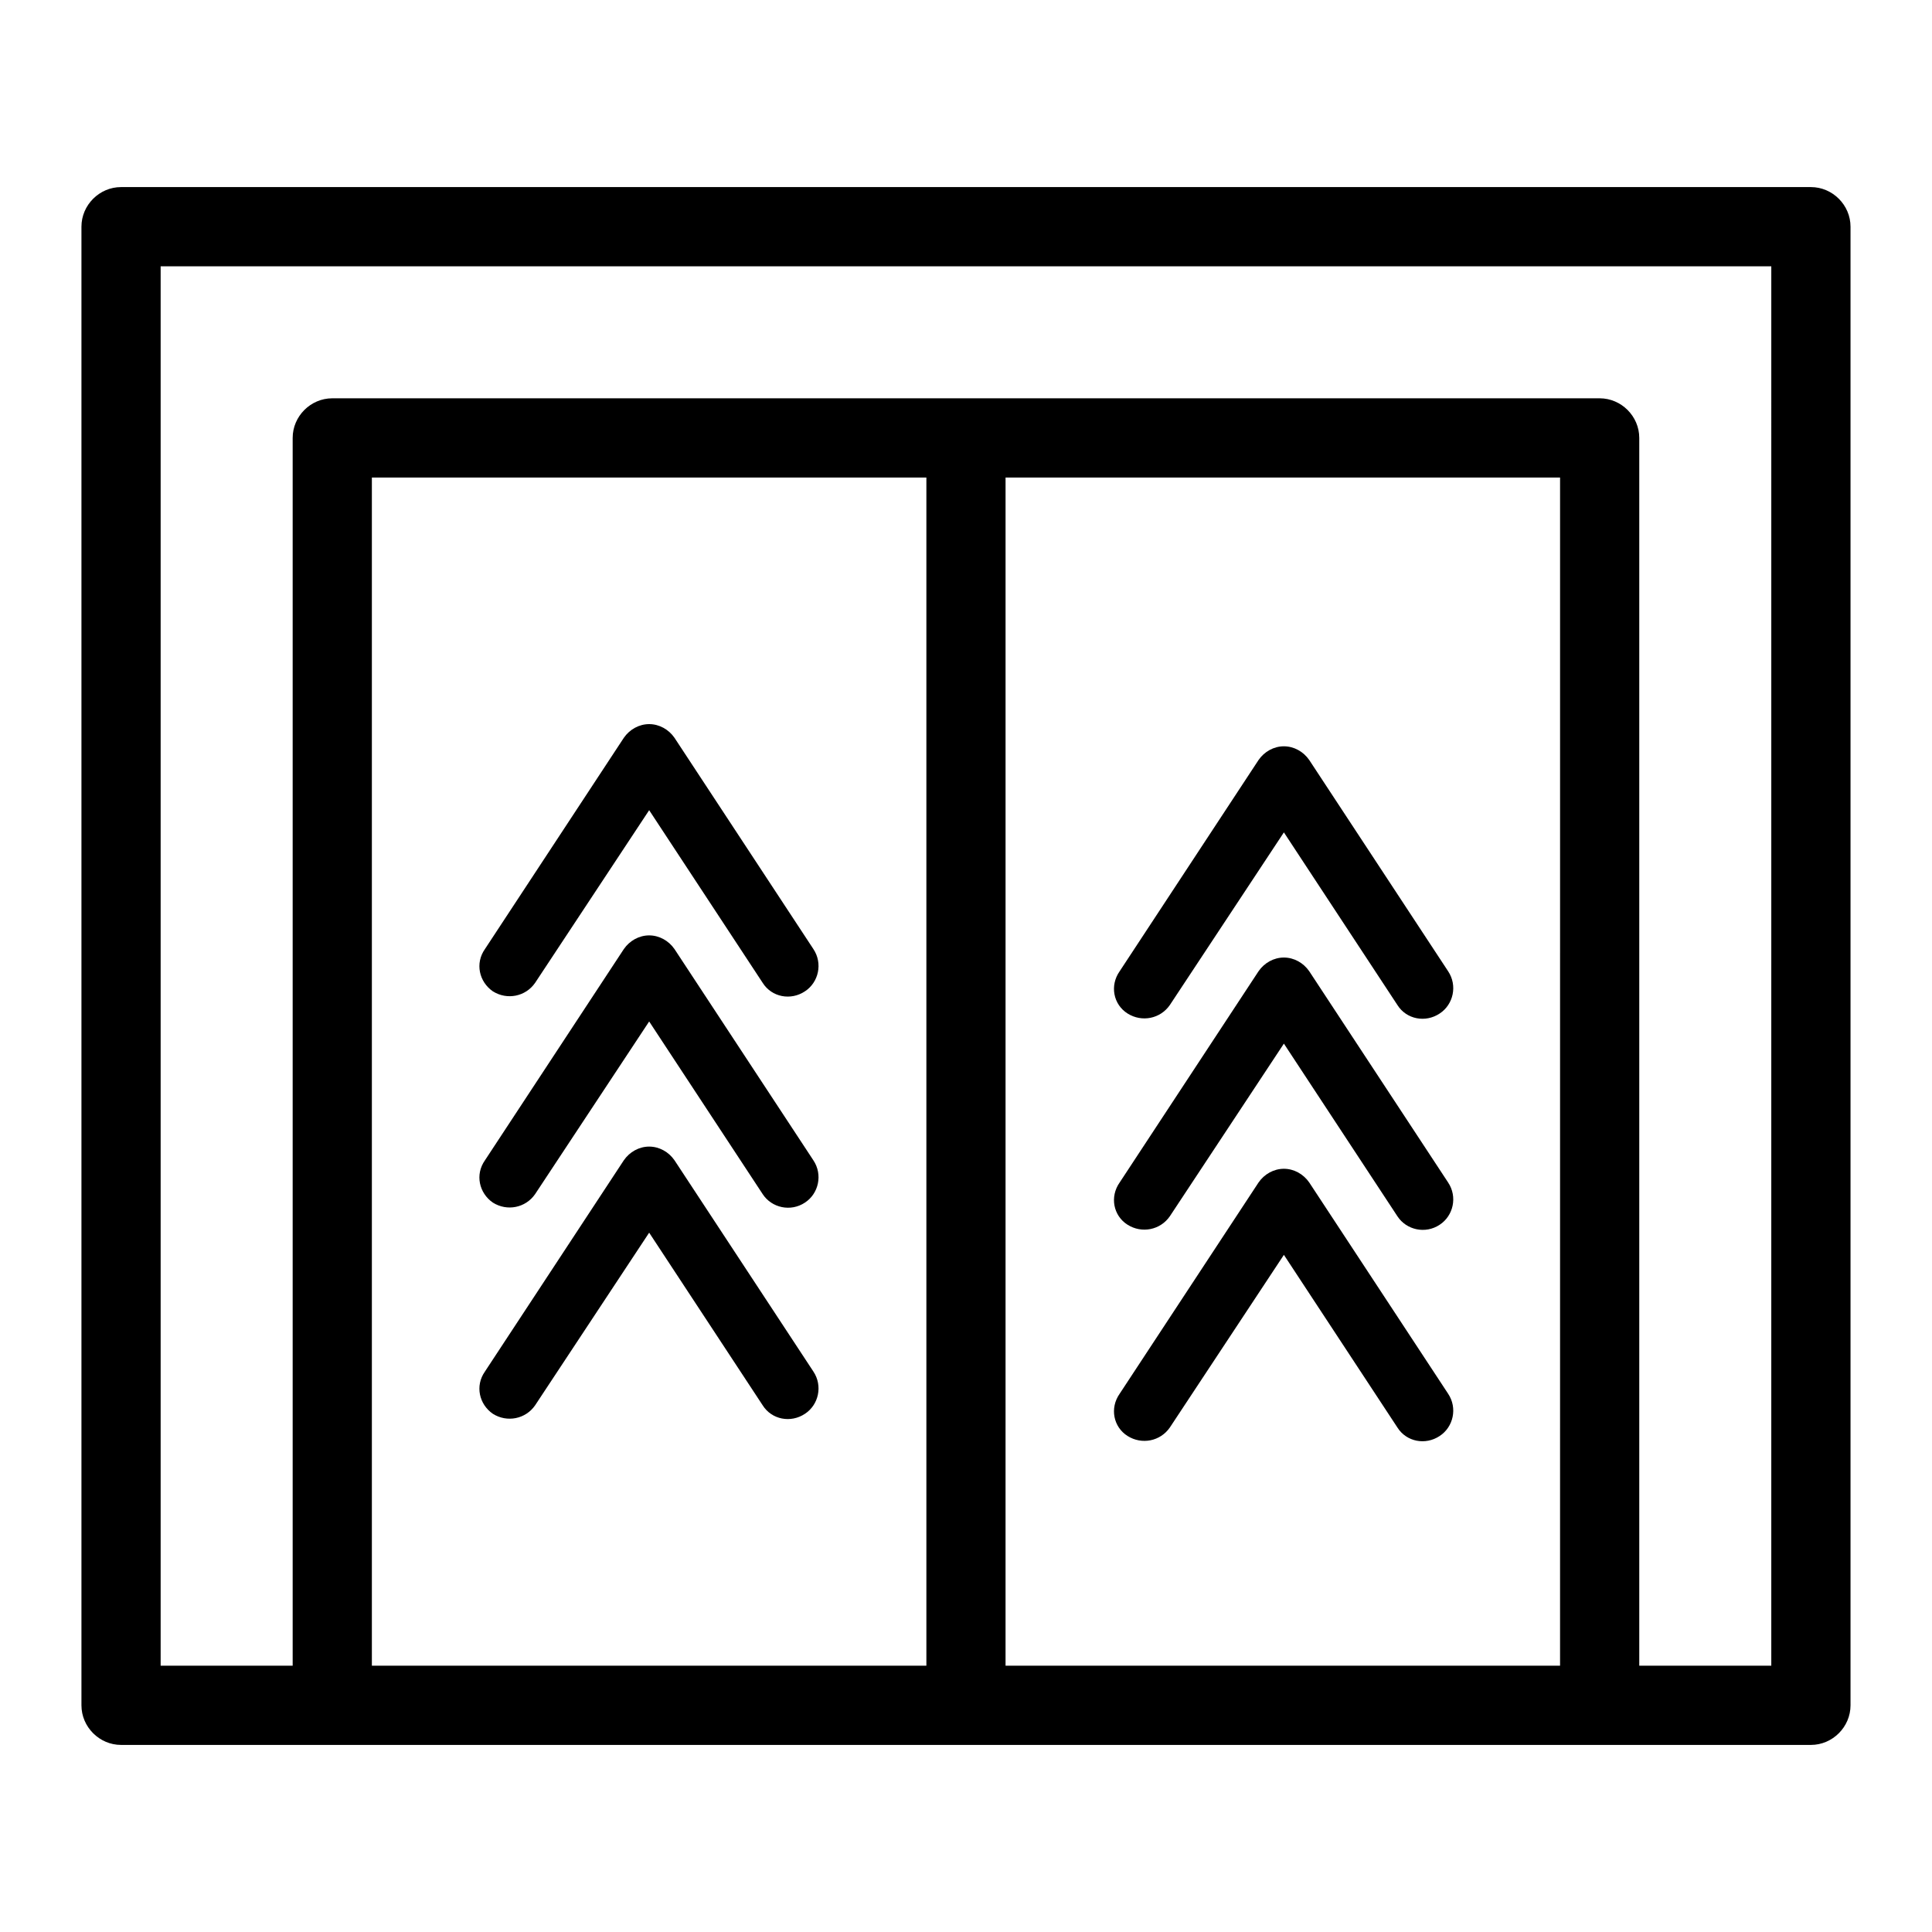
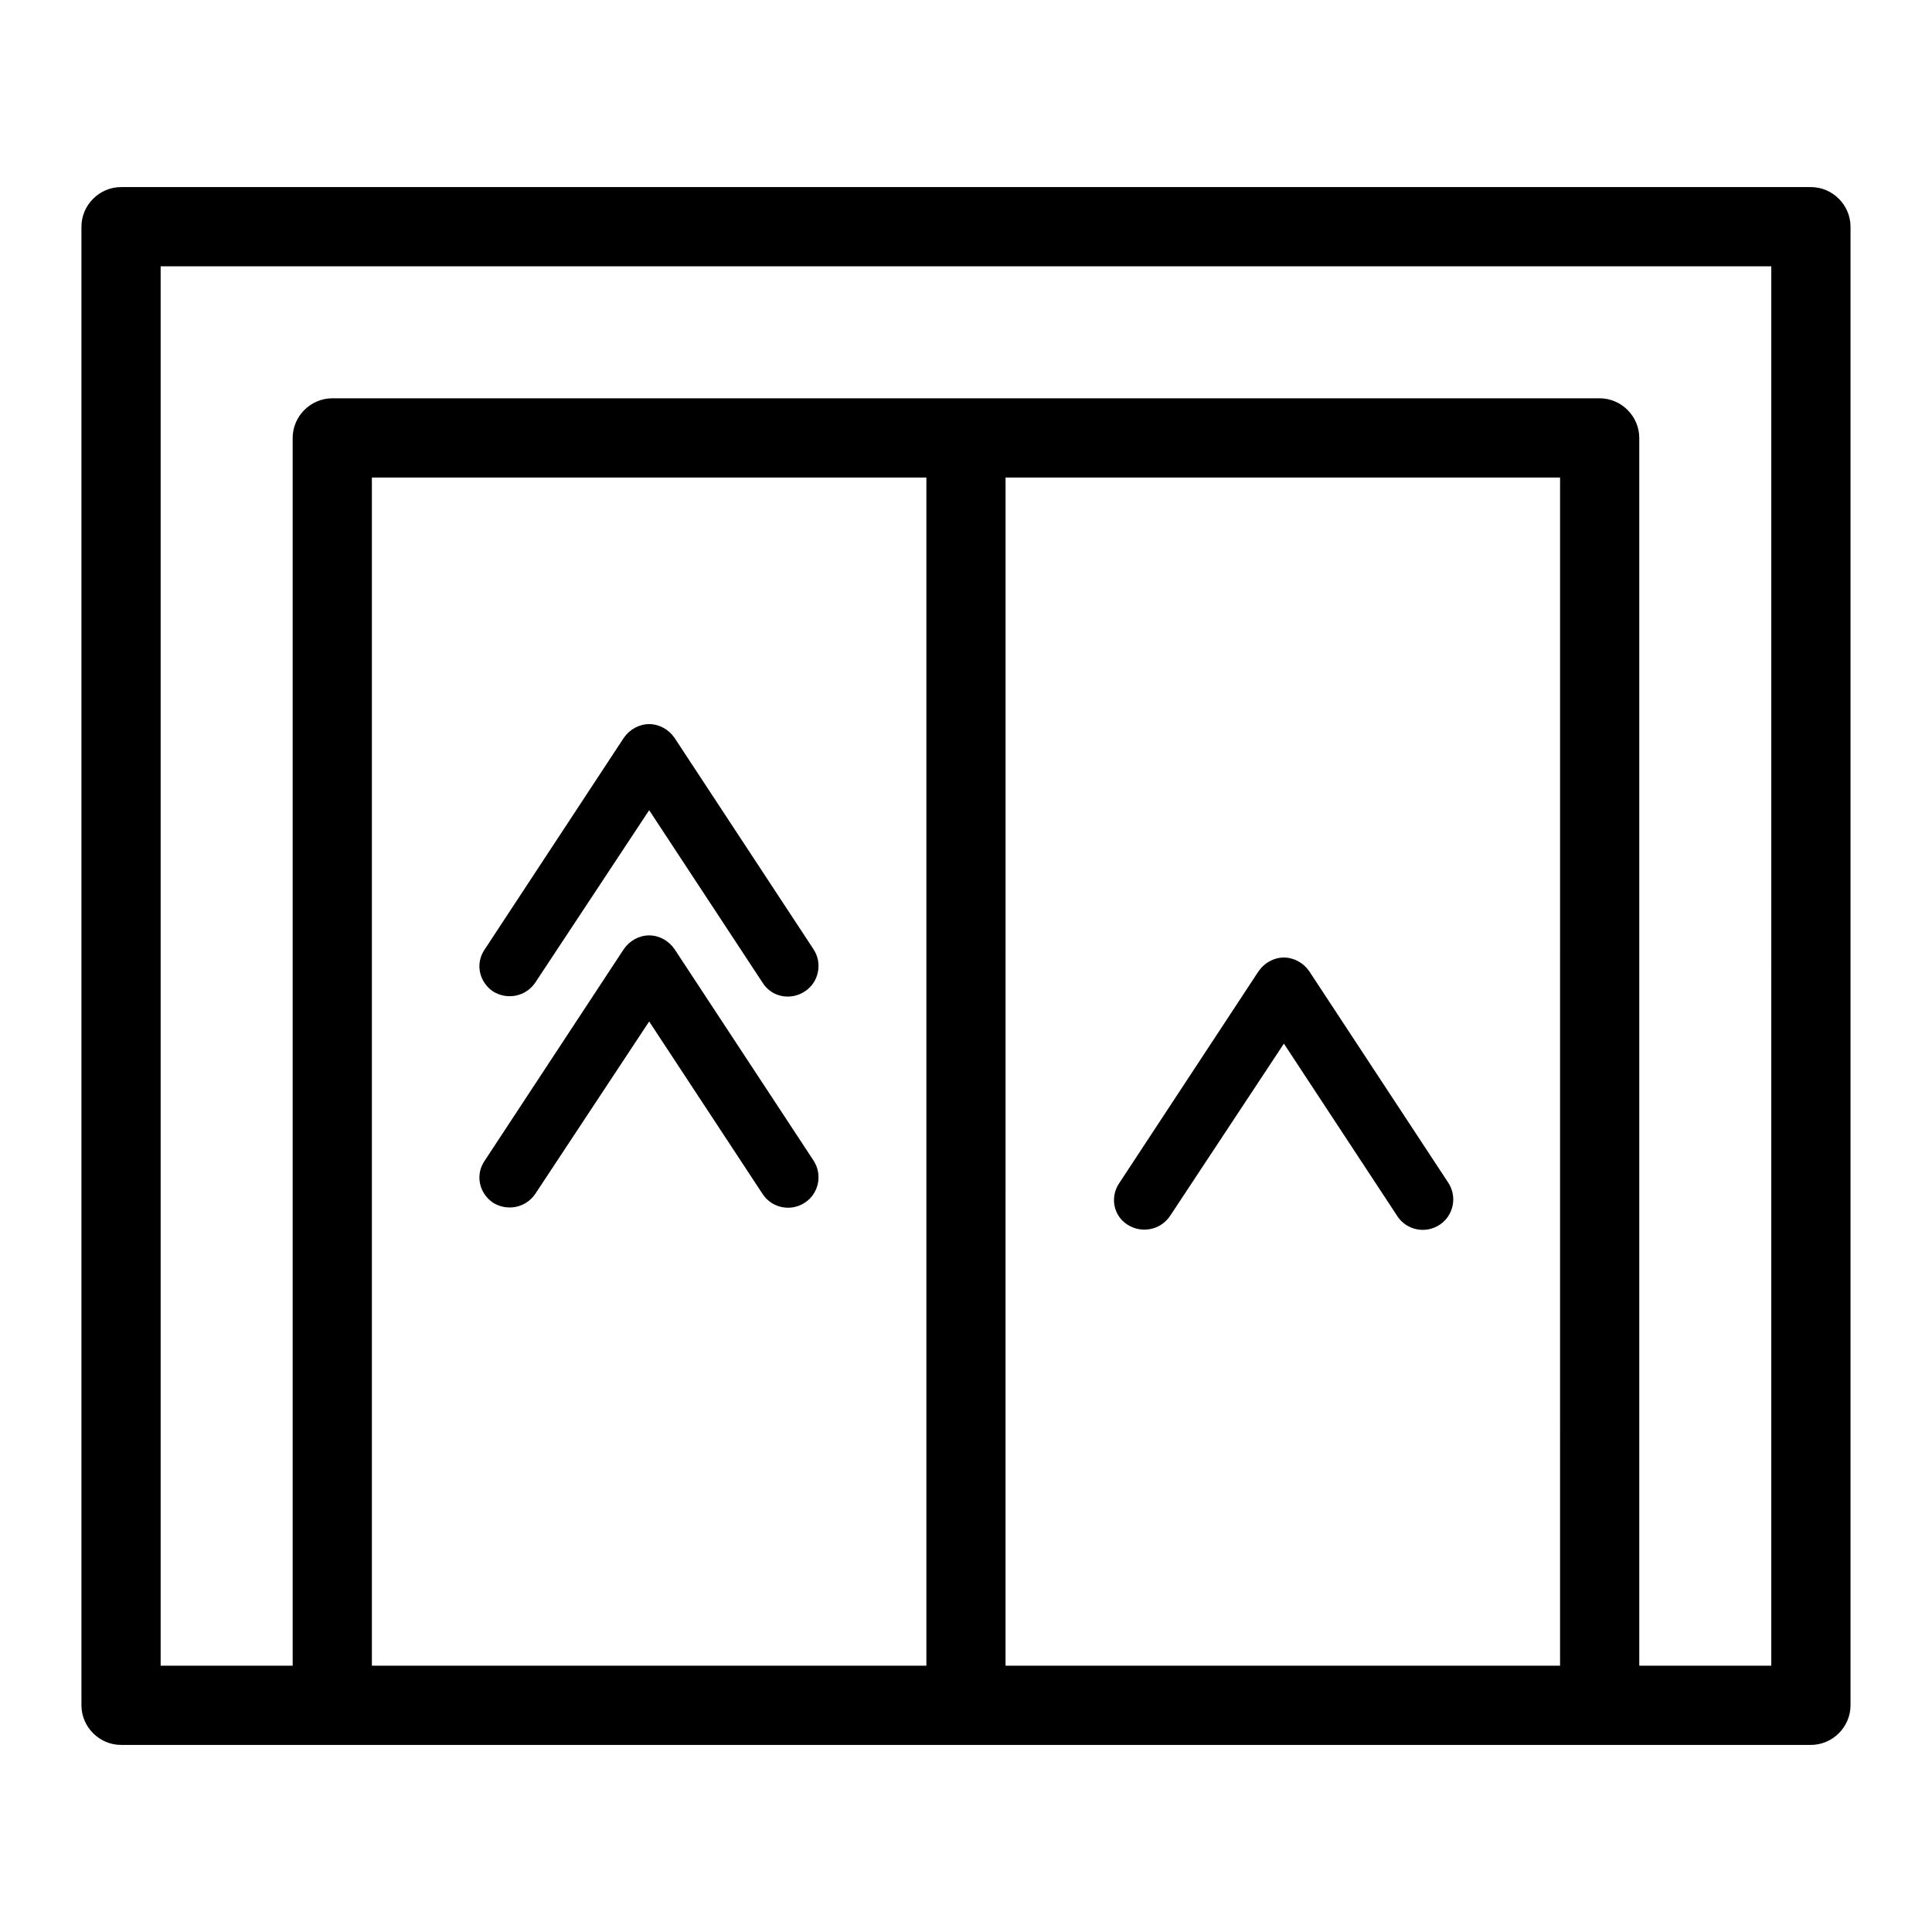
<svg xmlns="http://www.w3.org/2000/svg" fill="#000000" width="800px" height="800px" version="1.1" viewBox="144 144 512 512">
  <g>
-     <path d="m623.91 193.58h-447.83c-5.738 0-10.496 4.758-10.496 10.496v391.85c0 5.738 4.758 10.496 10.496 10.496h447.83c5.738 0 10.496-4.758 10.496-10.496v-391.85c0-5.738-4.758-10.496-10.496-10.496zm-234.41 391.85h-146.95v-314.88h146.95zm167.93 0h-146.95l0.004-314.88h146.95zm55.98 0h-34.988v-325.38c0-5.738-4.758-10.496-10.496-10.496h-335.87c-5.738 0-10.496 4.758-10.496 10.496v325.38h-34.988v-370.86h426.84z" />
-     <path d="m442.82 524.55c3.777 2.379 8.676 1.398 11.195-2.238l30.23-45.762 30.09 45.762c2.379 3.777 7.418 4.758 11.195 2.238 3.637-2.379 4.758-7.418 2.238-11.195l-36.805-55.98c-1.539-2.238-4.059-3.637-6.719-3.637s-5.18 1.398-6.719 3.637l-36.805 55.98c-2.664 3.777-1.684 8.816 2.098 11.195z" />
+     <path d="m623.91 193.58h-447.83c-5.738 0-10.496 4.758-10.496 10.496v391.85c0 5.738 4.758 10.496 10.496 10.496h447.83c5.738 0 10.496-4.758 10.496-10.496v-391.85c0-5.738-4.758-10.496-10.496-10.496zm-234.41 391.85h-146.95v-314.88h146.95zm167.93 0h-146.95l0.004-314.88h146.95zm55.98 0h-34.988v-325.38c0-5.738-4.758-10.496-10.496-10.496h-335.87c-5.738 0-10.496 4.758-10.496 10.496v325.38h-34.988v-370.86h426.84" />
    <path d="m442.82 468.57c3.777 2.379 8.676 1.398 11.195-2.238l30.23-45.762 30.09 45.762c2.379 3.637 7.418 4.758 11.195 2.238 3.637-2.379 4.758-7.418 2.238-11.195l-36.805-55.98c-1.539-2.238-4.059-3.637-6.719-3.637s-5.18 1.398-6.719 3.637l-36.805 55.98c-2.664 3.777-1.684 8.816 2.098 11.195z" />
-     <path d="m442.82 412.59c3.777 2.379 8.676 1.398 11.195-2.238l30.23-45.762 30.09 45.762c2.379 3.777 7.418 4.758 11.195 2.238 3.637-2.379 4.758-7.418 2.238-11.195l-36.805-55.98c-1.539-2.238-4.059-3.637-6.719-3.637s-5.18 1.398-6.719 3.637l-36.805 55.98c-2.664 3.777-1.684 8.816 2.098 11.195z" />
-     <path d="m274.61 518.67c3.777 2.379 8.676 1.398 11.195-2.238l30.23-45.762 30.09 45.762c2.379 3.777 7.418 4.758 11.195 2.238 3.637-2.379 4.758-7.418 2.238-11.195l-36.805-55.98c-1.539-2.238-4.059-3.637-6.719-3.637s-5.18 1.398-6.719 3.637l-36.805 55.98c-2.66 3.781-1.539 8.68 2.098 11.195z" />
    <path d="m274.61 462.7c3.777 2.379 8.676 1.398 11.195-2.238l30.23-45.762 30.09 45.762c2.379 3.637 7.418 4.758 11.195 2.238 3.637-2.379 4.758-7.418 2.238-11.195l-36.805-55.98c-1.539-2.238-4.059-3.637-6.719-3.637s-5.18 1.398-6.719 3.637l-36.805 55.98c-2.66 3.777-1.539 8.676 2.098 11.195z" />
    <path d="m274.61 406.71c3.777 2.379 8.676 1.398 11.195-2.238l30.23-45.762 30.09 45.762c2.379 3.777 7.418 4.758 11.195 2.238 3.637-2.379 4.758-7.418 2.238-11.195l-36.805-55.98c-1.539-2.238-4.059-3.637-6.719-3.637s-5.18 1.398-6.719 3.637l-36.805 55.98c-2.66 3.777-1.539 8.676 2.098 11.195z" />
  </g>
</svg>